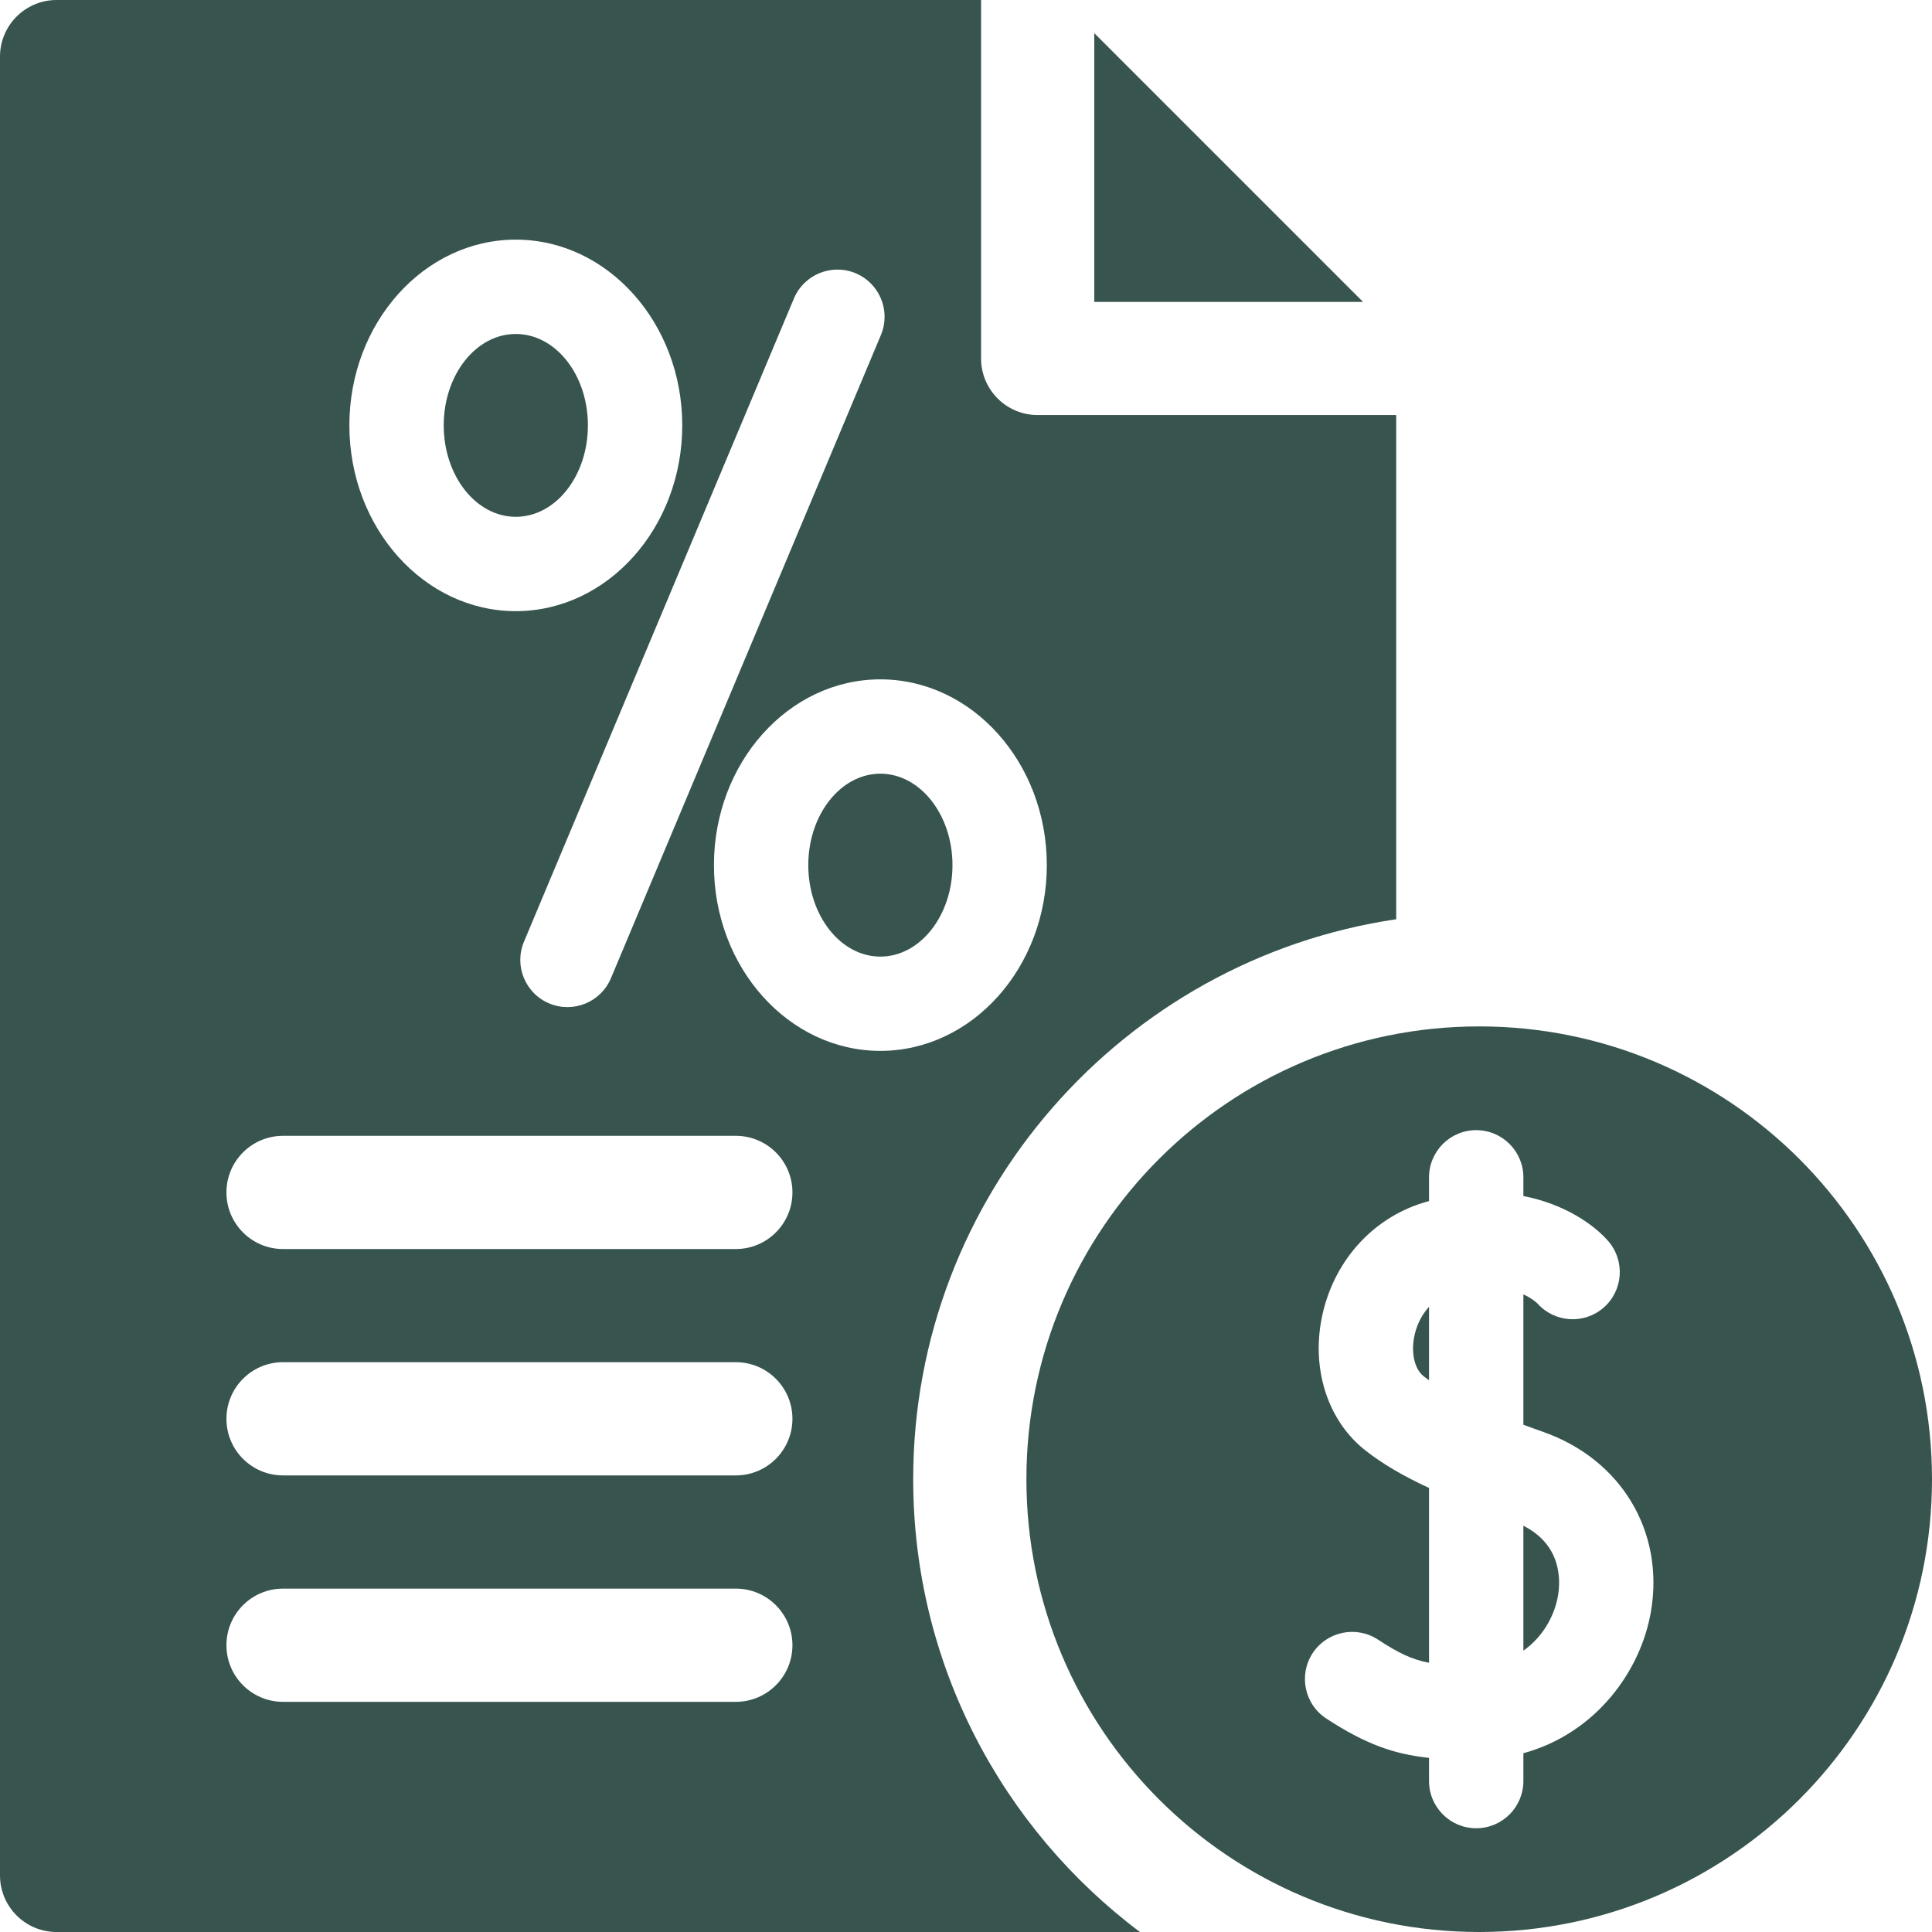
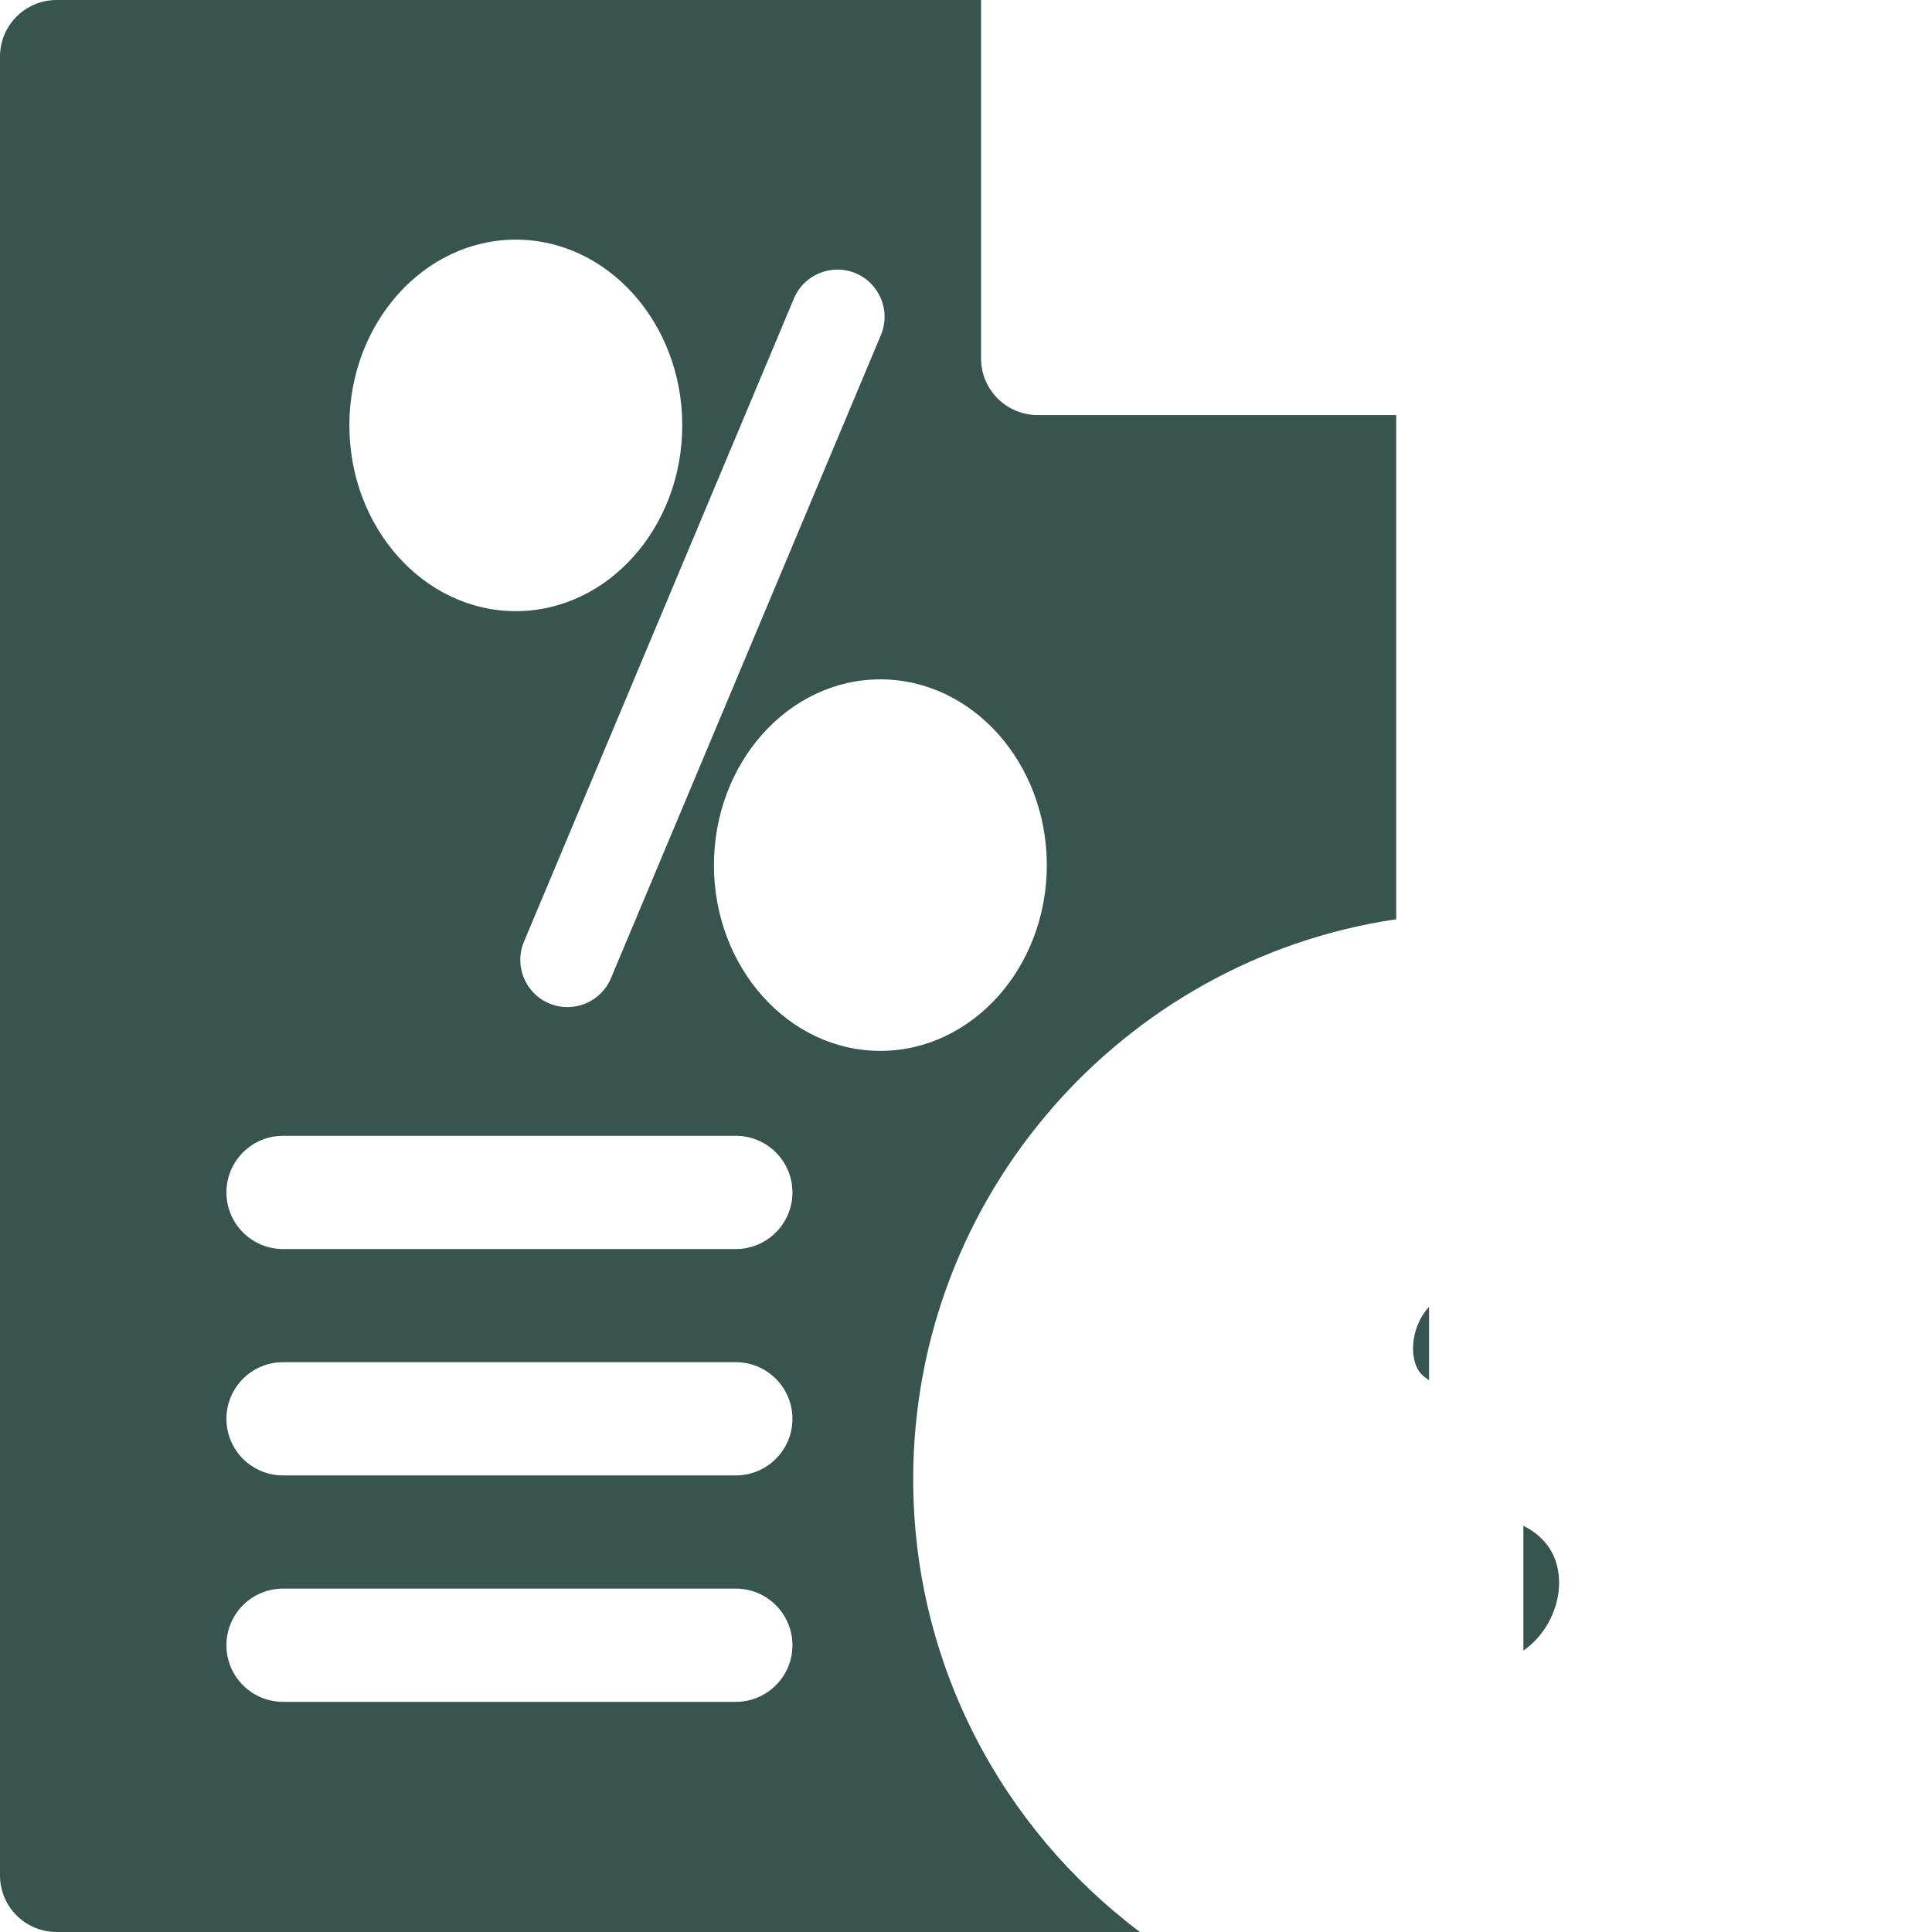
<svg xmlns="http://www.w3.org/2000/svg" width="30" height="30" viewBox="0 0 30 30" fill="none">
  <g clip-path="url(#clip0_83_19171)">
-     <path d="M13.67 12.014C13.053 12.014 12.551 12.651 12.551 13.434C12.551 14.217 13.053 14.854 13.67 14.854C14.288 14.854 14.79 14.217 14.79 13.434C14.79 12.651 14.288 12.014 13.67 12.014Z" fill="#37544F" />
-     <path d="M8.009 8.025C8.628 8.025 9.129 7.389 9.129 6.605C9.129 5.821 8.628 5.186 8.009 5.186C7.391 5.186 6.89 5.821 6.89 6.605C6.89 7.389 7.391 8.025 8.009 8.025Z" fill="#37544F" />
-     <path d="M16.992 0.515V4.688H21.165L16.992 0.515Z" fill="#37544F" />
    <path d="M14.18 22.969C14.18 18.56 17.442 14.9 21.68 14.274V6.445H16.113C15.628 6.445 15.234 6.052 15.234 5.566V0H0.879C0.394 0 0 0.394 0 0.879V29.121C0 29.607 0.394 30 0.879 30H17.701C15.564 28.395 14.18 25.841 14.18 22.969ZM13.287 4.243C13.66 4.4 13.835 4.829 13.679 5.202L9.487 15.189C9.331 15.562 8.901 15.738 8.528 15.581C8.155 15.425 7.98 14.995 8.136 14.623L12.328 4.635C12.485 4.262 12.914 4.087 13.287 4.243ZM8.009 3.721C9.434 3.721 10.594 5.015 10.594 6.605C10.594 8.196 9.434 9.49 8.009 9.49C6.584 9.49 5.425 8.196 5.425 6.605C5.425 5.015 6.584 3.721 8.009 3.721ZM11.426 26.426H4.395C3.909 26.426 3.516 26.032 3.516 25.547C3.516 25.061 3.909 24.668 4.395 24.668H11.426C11.911 24.668 12.305 25.061 12.305 25.547C12.305 26.032 11.911 26.426 11.426 26.426ZM11.426 22.91H4.395C3.909 22.91 3.516 22.517 3.516 22.031C3.516 21.546 3.909 21.152 4.395 21.152H11.426C11.911 21.152 12.305 21.546 12.305 22.031C12.305 22.517 11.911 22.91 11.426 22.91ZM11.426 19.395H4.395C3.909 19.395 3.516 19.001 3.516 18.516C3.516 18.03 3.909 17.637 4.395 17.637H11.426C11.911 17.637 12.305 18.03 12.305 18.516C12.305 19.001 11.911 19.395 11.426 19.395ZM11.086 13.434C11.086 11.843 12.245 10.549 13.67 10.549C15.095 10.549 16.255 11.843 16.255 13.434C16.255 15.024 15.095 16.318 13.67 16.318C12.245 16.318 11.086 15.024 11.086 13.434Z" fill="#37544F" />
    <path d="M23.655 23.692V25.631C23.958 25.419 24.14 25.089 24.193 24.775C24.233 24.539 24.25 23.992 23.655 23.692Z" fill="#37544F" />
    <path d="M22.108 21.372C22.134 21.392 22.162 21.413 22.19 21.433V20.292C22.062 20.431 21.988 20.605 21.959 20.761C21.91 21.022 21.968 21.262 22.108 21.372Z" fill="#37544F" />
-     <path d="M22.969 15.938C19.085 15.938 15.938 19.085 15.938 22.969C15.938 26.852 19.085 30 22.969 30C26.852 30 30 26.852 30 22.969C30 19.085 26.852 15.938 22.969 15.938ZM25.637 25.017C25.478 25.963 24.766 26.921 23.655 27.224V27.656C23.655 28.061 23.327 28.389 22.922 28.389C22.518 28.389 22.19 28.061 22.19 27.656V27.296C21.644 27.239 21.199 27.081 20.594 26.685C20.256 26.464 20.161 26.01 20.382 25.671C20.604 25.333 21.058 25.238 21.396 25.459C21.718 25.67 21.93 25.771 22.19 25.819V23.105C21.776 22.913 21.463 22.727 21.204 22.524C20.63 22.074 20.368 21.294 20.519 20.49C20.684 19.615 21.294 18.919 22.11 18.673C22.137 18.665 22.163 18.658 22.19 18.65V18.281C22.19 17.877 22.518 17.549 22.922 17.549C23.327 17.549 23.655 17.877 23.655 18.281V18.572C24.295 18.696 24.749 19.015 24.972 19.271C25.237 19.576 25.206 20.039 24.901 20.305C24.598 20.569 24.14 20.539 23.873 20.24C23.859 20.227 23.788 20.16 23.655 20.099V22.123C23.76 22.162 23.864 22.2 23.967 22.236C25.174 22.663 25.845 23.78 25.637 25.017Z" fill="#37544F" />
  </g>
  <defs>
    <clipPath id="clip0_83_19171">
      <rect width="30" height="30" fill="white" />
    </clipPath>
  </defs>
</svg>